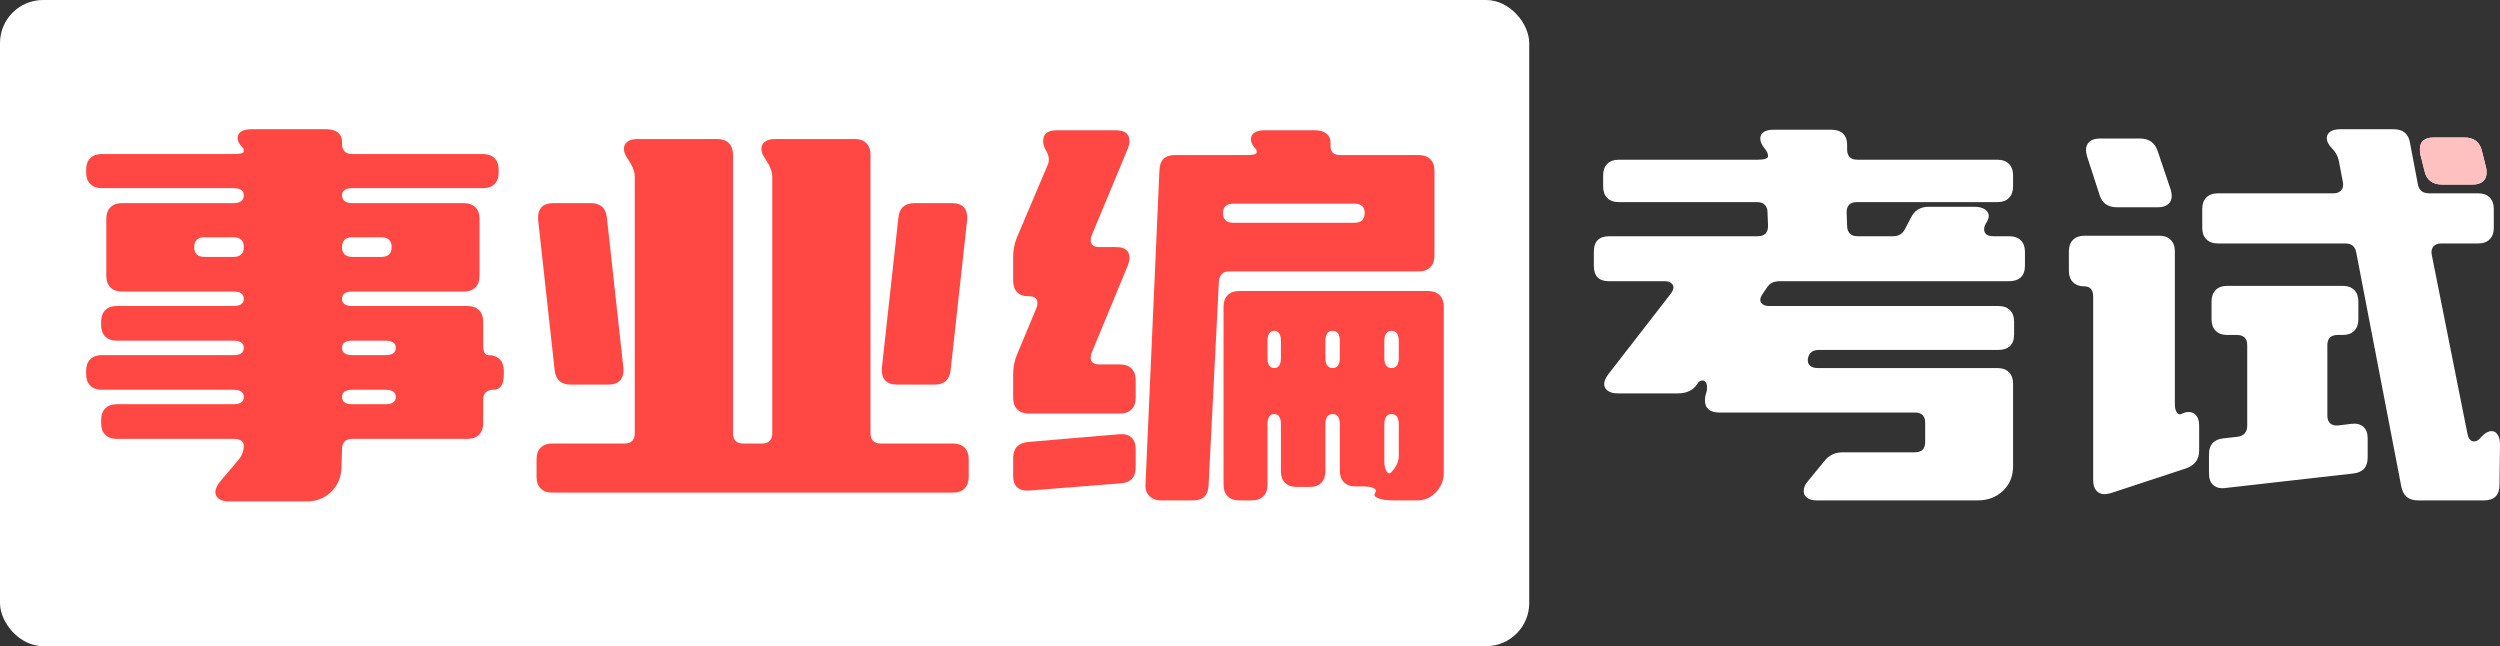
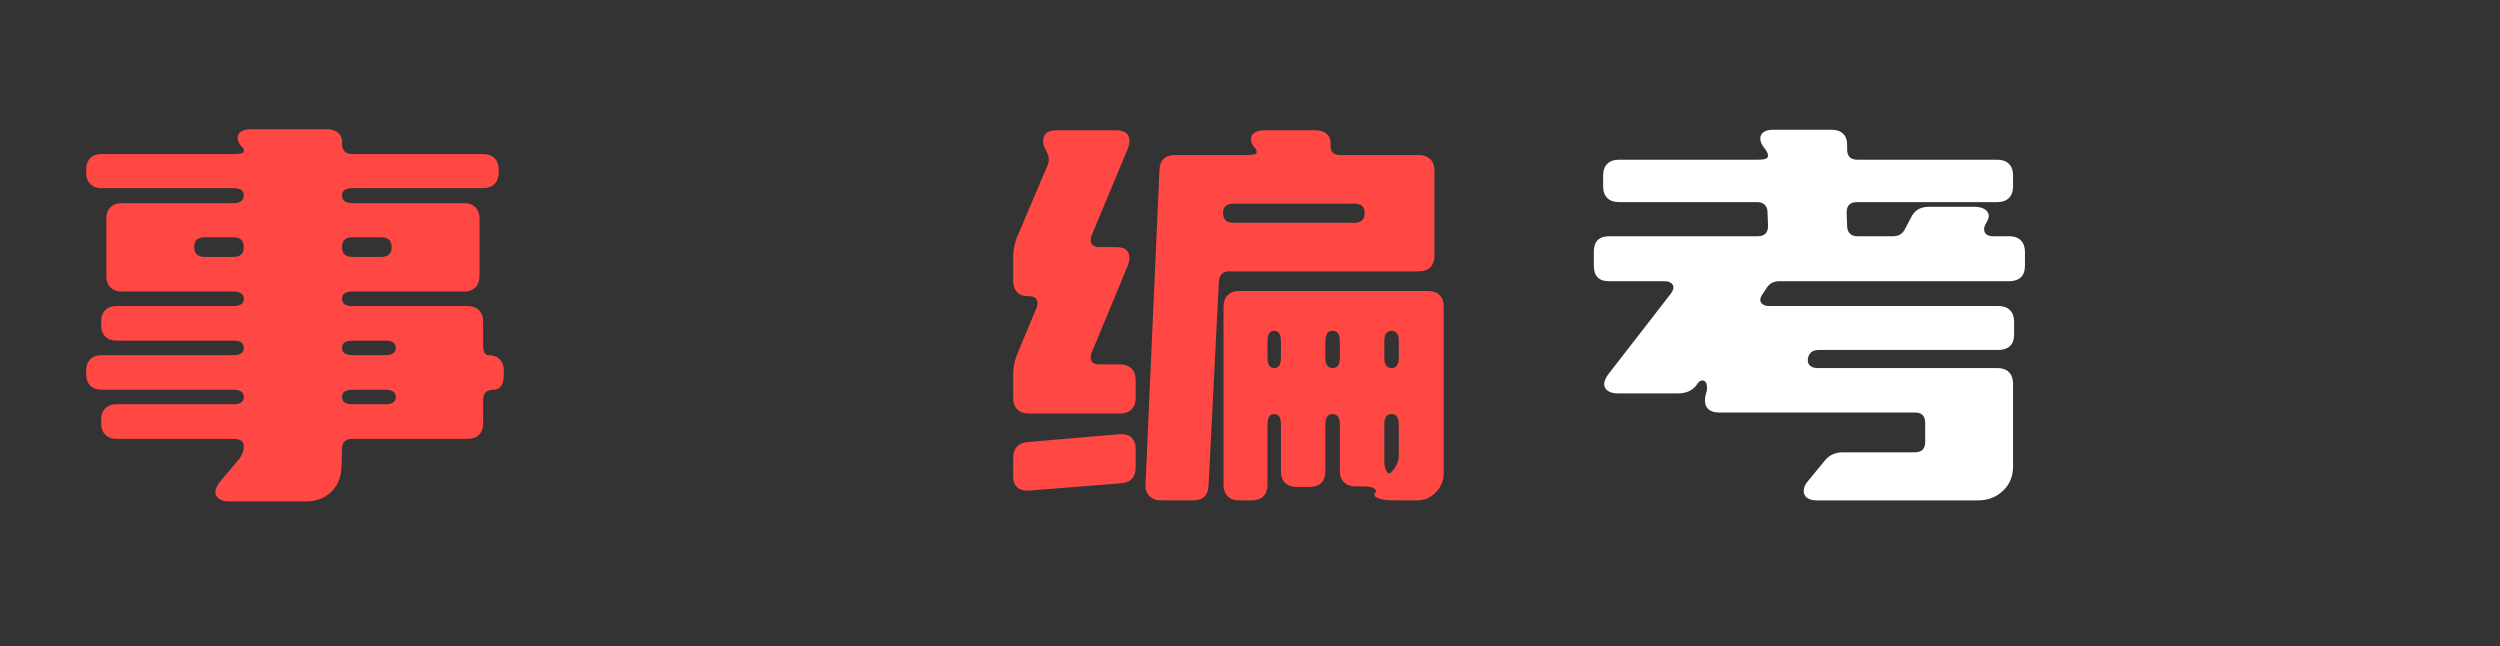
<svg xmlns="http://www.w3.org/2000/svg" width="116.072px" height="30px" viewBox="0 0 116.072 30" version="1.1">
  <rect x="0" y="0" width="116.072" height="30" fill="#333333" stroke="none" />
  <title>编组 2</title>
  <g id="页面-1" stroke="none" stroke-width="1" fill="none" fill-rule="evenodd">
    <g id="6考事业编" transform="translate(-510, -60)">
      <g id="编组-2" transform="translate(510, 60)">
-         <rect id="矩形" fill="#FFFFFF" x="0" y="0" width="71" height="30" rx="2" />
        <g id="事业编" transform="translate(4, 6)" fill="#FF4743" fill-rule="nonzero">
          <path d="M0.936,4.152 C0.936,3.928 1,3.752 1.128,3.624 C1.256,3.496 1.432,3.432 1.656,3.432 L6.84,3.432 C7,3.432 7.12,3.4 7.2,3.336 C7.28,3.272 7.32,3.184 7.32,3.072 C7.32,2.848 7.16,2.736 6.84,2.736 L0.72,2.736 C0.496,2.736 0.32,2.672 0.192,2.544 C0.064,2.416 0,2.24 0,2.016 L0,1.872 C0,1.648 0.064,1.472 0.192,1.344 C0.32,1.216 0.496,1.152 0.72,1.152 L6.84,1.152 C7.16,1.152 7.32,1.112 7.32,1.032 C7.32,0.952 7.312,0.904 7.296,0.888 C7.12,0.712 7.032,0.552 7.032,0.408 C7.032,0.28 7.088,0.18 7.2,0.108 C7.312,0.036 7.464,0 7.656,0 L11.16,0 C11.384,0 11.56,0.052 11.688,0.156 C11.816,0.26 11.88,0.4 11.88,0.576 L11.88,0.672 C11.88,0.992 12.04,1.152 12.36,1.152 L18.432,1.152 C18.656,1.152 18.832,1.216 18.96,1.344 C19.088,1.472 19.152,1.648 19.152,1.872 L19.152,2.016 C19.152,2.24 19.088,2.416 18.96,2.544 C18.832,2.672 18.656,2.736 18.432,2.736 L12.36,2.736 C12.04,2.736 11.88,2.848 11.88,3.072 C11.88,3.184 11.92,3.272 12,3.336 C12.08,3.4 12.2,3.432 12.36,3.432 L17.544,3.432 C17.768,3.432 17.944,3.496 18.072,3.624 C18.2,3.752 18.264,3.928 18.264,4.152 L18.264,6.816 C18.264,7.04 18.2,7.216 18.072,7.344 C17.944,7.472 17.768,7.536 17.544,7.536 L12.36,7.536 C12.04,7.536 11.88,7.648 11.88,7.872 C11.88,8.096 12.04,8.208 12.36,8.208 L17.712,8.208 C17.936,8.208 18.112,8.272 18.24,8.4 C18.368,8.528 18.432,8.704 18.432,8.928 L18.432,10.008 C18.432,10.328 18.512,10.488 18.672,10.488 C18.896,10.488 19.072,10.552 19.2,10.68 C19.328,10.808 19.392,10.984 19.392,11.208 L19.392,11.376 C19.392,11.856 19.232,12.096 18.912,12.096 L18.912,12.096 C18.592,12.096 18.432,12.256 18.432,12.576 L18.432,13.656 C18.432,13.88 18.368,14.056 18.24,14.184 C18.112,14.312 17.936,14.376 17.712,14.376 L12.36,14.376 C12.04,14.376 11.88,14.536 11.88,14.856 L11.856,15.696 C11.84,16.16 11.68,16.54 11.376,16.836 C11.072,17.132 10.688,17.28 10.224,17.28 L6.624,17.28 C6.432,17.28 6.28,17.24 6.168,17.16 C6.056,17.08 6,16.976 6,16.848 C6,16.72 6.064,16.568 6.192,16.392 L7.104,15.312 C7.248,15.12 7.32,14.92 7.32,14.712 C7.32,14.488 7.16,14.376 6.84,14.376 L1.416,14.376 C1.192,14.376 1.016,14.312 0.888,14.184 C0.76,14.056 0.696,13.88 0.696,13.656 L0.696,13.488 C0.696,13.264 0.76,13.088 0.888,12.96 C1.016,12.832 1.192,12.768 1.416,12.768 L6.84,12.768 C7.16,12.768 7.32,12.656 7.32,12.432 C7.32,12.208 7.16,12.096 6.84,12.096 L0.72,12.096 C0.496,12.096 0.32,12.032 0.192,11.904 C0.064,11.776 0,11.6 0,11.376 L0,11.208 C0,10.984 0.064,10.808 0.192,10.68 C0.32,10.552 0.496,10.488 0.72,10.488 L6.84,10.488 C7.16,10.488 7.32,10.376 7.32,10.152 C7.32,9.928 7.16,9.816 6.84,9.816 L1.416,9.816 C1.192,9.816 1.016,9.752 0.888,9.624 C0.76,9.496 0.696,9.32 0.696,9.096 L0.696,8.928 C0.696,8.704 0.76,8.528 0.888,8.4 C1.016,8.272 1.192,8.208 1.416,8.208 L6.84,8.208 C7.16,8.208 7.32,8.096 7.32,7.872 C7.32,7.648 7.16,7.536 6.84,7.536 L1.656,7.536 C1.432,7.536 1.256,7.472 1.128,7.344 C1,7.216 0.936,7.04 0.936,6.816 L0.936,4.152 Z M5.016,5.472 C5.016,5.776 5.176,5.928 5.496,5.928 L6.84,5.928 C7.16,5.928 7.32,5.776 7.32,5.472 C7.32,5.168 7.16,5.016 6.84,5.016 L5.496,5.016 C5.176,5.016 5.016,5.168 5.016,5.472 Z M14.184,5.472 C14.184,5.168 14.024,5.016 13.704,5.016 L12.36,5.016 C12.04,5.016 11.88,5.168 11.88,5.472 C11.88,5.776 12.04,5.928 12.36,5.928 L13.704,5.928 C14.024,5.928 14.184,5.776 14.184,5.472 Z M11.88,12.432 C11.88,12.656 12.04,12.768 12.36,12.768 L13.896,12.768 C14.216,12.768 14.376,12.656 14.376,12.432 C14.376,12.208 14.216,12.096 13.896,12.096 L12.36,12.096 C12.04,12.096 11.88,12.208 11.88,12.432 Z M14.376,10.152 C14.376,9.928 14.216,9.816 13.896,9.816 L12.36,9.816 C12.04,9.816 11.88,9.928 11.88,10.152 C11.88,10.376 12.04,10.488 12.36,10.488 L13.896,10.488 C14.216,10.488 14.376,10.376 14.376,10.152 Z" id="形状" />
-           <path d="M20.912,15.312 C20.912,15.088 20.976,14.912 21.104,14.784 C21.232,14.656 21.408,14.592 21.632,14.592 L24.992,14.592 C25.312,14.592 25.472,14.432 25.472,14.112 L25.472,2.208 C25.472,2.032 25.416,1.84 25.304,1.632 L25.112,1.32 C25.016,1.176 24.968,1.04 24.968,0.912 C24.968,0.768 25.024,0.656 25.136,0.576 C25.248,0.496 25.4,0.456 25.592,0.456 L29.312,0.456 C29.536,0.456 29.712,0.52 29.84,0.648 C29.968,0.776 30.032,0.952 30.032,1.176 L30.032,14.112 C30.032,14.432 30.192,14.592 30.512,14.592 L31.376,14.592 C31.696,14.592 31.856,14.432 31.856,14.112 L31.856,2.208 C31.856,2.032 31.8,1.84 31.688,1.632 L31.496,1.32 C31.4,1.176 31.352,1.04 31.352,0.912 C31.352,0.768 31.408,0.656 31.52,0.576 C31.632,0.496 31.784,0.456 31.976,0.456 L35.696,0.456 C35.92,0.456 36.096,0.52 36.224,0.648 C36.352,0.776 36.416,0.952 36.416,1.176 L36.416,14.112 C36.416,14.432 36.576,14.592 36.896,14.592 L40.256,14.592 C40.48,14.592 40.656,14.656 40.784,14.784 C40.912,14.912 40.976,15.088 40.976,15.312 L40.976,16.152 C40.976,16.376 40.912,16.552 40.784,16.68 C40.656,16.808 40.48,16.872 40.256,16.872 L21.632,16.872 C21.408,16.872 21.232,16.808 21.104,16.68 C20.976,16.552 20.912,16.376 20.912,16.152 L20.912,15.312 Z M40.136,11.184 C40.088,11.632 39.84,11.856 39.392,11.856 L37.64,11.856 C37.4,11.856 37.22,11.792 37.1,11.664 C36.98,11.536 36.928,11.344 36.944,11.088 L37.712,4.104 C37.76,3.656 38.008,3.432 38.456,3.432 L40.208,3.432 C40.448,3.432 40.628,3.496 40.748,3.624 C40.868,3.752 40.92,3.944 40.904,4.2 L40.136,11.184 Z M24.944,11.088 C24.96,11.344 24.908,11.536 24.788,11.664 C24.668,11.792 24.488,11.856 24.248,11.856 L22.496,11.856 C22.048,11.856 21.8,11.632 21.752,11.184 L20.984,4.2 C20.968,3.944 21.02,3.752 21.14,3.624 C21.26,3.496 21.44,3.432 21.68,3.432 L23.432,3.432 C23.88,3.432 24.128,3.656 24.176,4.104 L24.944,11.088 Z" id="形状" />
          <path d="M49.832,1.896 C49.848,1.432 50.088,1.2 50.552,1.2 L53.864,1.2 C54.184,1.2 54.344,1.16 54.344,1.08 C54.344,1 54.336,0.952 54.32,0.936 C54.16,0.776 54.08,0.616 54.08,0.456 C54.08,0.328 54.136,0.228 54.248,0.156 C54.36,0.084 54.512,0.048 54.704,0.048 L57.056,0.048 C57.28,0.048 57.456,0.1 57.584,0.204 C57.712,0.308 57.776,0.448 57.776,0.624 L57.776,0.72 L57.776,0.792 C57.776,1.064 57.928,1.2 58.232,1.2 L61.88,1.2 C62.104,1.2 62.28,1.264 62.408,1.392 C62.536,1.52 62.6,1.696 62.6,1.92 L62.6,5.88 C62.6,6.104 62.536,6.28 62.408,6.408 C62.28,6.536 62.104,6.6 61.88,6.6 L53.072,6.6 C52.784,6.6 52.624,6.752 52.592,7.056 L52.112,16.536 C52.096,17 51.856,17.232 51.392,17.232 L49.904,17.232 C49.68,17.232 49.5,17.164 49.364,17.028 C49.228,16.892 49.168,16.712 49.184,16.488 L49.832,1.896 Z M56.192,16.608 C55.968,16.608 55.792,16.544 55.664,16.416 C55.536,16.288 55.472,16.112 55.472,15.888 L55.472,13.704 C55.472,13.384 55.368,13.224 55.16,13.224 C54.952,13.224 54.848,13.384 54.848,13.704 L54.848,16.512 C54.848,16.736 54.784,16.912 54.656,17.04 C54.528,17.168 54.352,17.232 54.128,17.232 L53.528,17.232 C53.304,17.232 53.128,17.168 53,17.04 C52.872,16.912 52.808,16.736 52.808,16.512 L52.808,8.232 C52.808,8.008 52.872,7.832 53,7.704 C53.128,7.576 53.304,7.512 53.528,7.512 L62.312,7.512 C62.536,7.512 62.712,7.576 62.84,7.704 C62.968,7.832 63.032,8.008 63.032,8.232 L63.032,15.96 C63.032,16.296 62.912,16.592 62.672,16.848 C62.432,17.104 62.144,17.232 61.808,17.232 L60.704,17.232 C60.4,17.232 60.164,17.2 59.996,17.136 C59.828,17.072 59.776,16.992 59.84,16.896 L59.888,16.8 C59.888,16.736 59.836,16.684 59.732,16.644 C59.628,16.604 59.496,16.584 59.336,16.584 L58.928,16.584 C58.704,16.584 58.528,16.52 58.4,16.392 C58.272,16.264 58.208,16.088 58.208,15.864 L58.208,13.704 C58.208,13.384 58.096,13.224 57.872,13.224 C57.648,13.224 57.536,13.384 57.536,13.704 L57.536,15.888 C57.536,16.112 57.472,16.288 57.344,16.416 C57.216,16.544 57.04,16.608 56.816,16.608 L56.192,16.608 Z M43.712,7.752 C43.504,7.752 43.34,7.688 43.22,7.56 C43.1,7.432 43.04,7.256 43.04,7.032 L43.04,5.928 C43.04,5.624 43.096,5.328 43.208,5.04 L44.624,1.704 C44.672,1.608 44.696,1.512 44.696,1.416 C44.696,1.288 44.664,1.168 44.6,1.056 L44.528,0.912 C44.464,0.8 44.432,0.68 44.432,0.552 C44.432,0.216 44.64,0.048 45.056,0.048 L47.816,0.048 C48.232,0.048 48.44,0.216 48.44,0.552 C48.44,0.648 48.416,0.76 48.368,0.888 L46.688,4.92 C46.656,4.984 46.64,5.064 46.64,5.16 C46.64,5.368 46.776,5.472 47.048,5.472 L47.816,5.472 C48.232,5.472 48.44,5.64 48.44,5.976 C48.44,6.072 48.416,6.184 48.368,6.312 L46.688,10.368 C46.656,10.432 46.64,10.512 46.64,10.608 C46.64,10.816 46.776,10.92 47.048,10.92 L48.008,10.92 C48.232,10.92 48.408,10.984 48.536,11.112 C48.664,11.24 48.728,11.416 48.728,11.64 L48.728,12.48 C48.728,12.704 48.664,12.88 48.536,13.008 C48.408,13.136 48.232,13.2 48.008,13.2 L43.76,13.2 C43.536,13.2 43.36,13.136 43.232,13.008 C43.104,12.88 43.04,12.704 43.04,12.48 L43.04,11.376 C43.04,11.072 43.096,10.776 43.208,10.488 L44.12,8.304 C44.152,8.24 44.168,8.16 44.168,8.064 C44.168,7.856 44.032,7.752 43.76,7.752 L43.712,7.752 Z M47.984,14.16 C48.224,14.144 48.408,14.196 48.536,14.316 C48.664,14.436 48.728,14.616 48.728,14.856 L48.728,15.696 C48.728,16.16 48.496,16.408 48.032,16.44 L43.784,16.776 C43.544,16.792 43.36,16.744 43.232,16.632 C43.104,16.52 43.04,16.344 43.04,16.104 L43.04,15.264 C43.04,14.816 43.272,14.568 43.736,14.52 L47.984,14.16 Z M58.88,4.344 C59.2,4.344 59.36,4.192 59.36,3.888 C59.36,3.6 59.2,3.456 58.88,3.456 L53.264,3.456 C52.944,3.456 52.784,3.6 52.784,3.888 C52.784,4.192 52.944,4.344 53.264,4.344 L58.88,4.344 Z M60.272,15.408 C60.272,15.616 60.308,15.776 60.38,15.888 C60.452,16 60.528,16.008 60.608,15.912 L60.728,15.768 C60.872,15.576 60.944,15.376 60.944,15.168 L60.944,13.704 C60.944,13.384 60.832,13.224 60.608,13.224 C60.384,13.224 60.272,13.384 60.272,13.704 L60.272,15.408 Z M60.944,9.84 C60.944,9.52 60.832,9.36 60.608,9.36 C60.384,9.36 60.272,9.52 60.272,9.84 L60.272,10.608 C60.272,10.928 60.384,11.088 60.608,11.088 C60.832,11.088 60.944,10.928 60.944,10.608 L60.944,9.84 Z M57.872,9.36 C57.648,9.36 57.536,9.52 57.536,9.84 L57.536,10.608 C57.536,10.928 57.648,11.088 57.872,11.088 C58.096,11.088 58.208,10.928 58.208,10.608 L58.208,9.84 C58.208,9.52 58.096,9.36 57.872,9.36 Z M55.16,9.36 C54.952,9.36 54.848,9.52 54.848,9.84 L54.848,10.608 C54.848,10.928 54.952,11.088 55.16,11.088 C55.368,11.088 55.472,10.928 55.472,10.608 L55.472,9.84 C55.472,9.52 55.368,9.36 55.16,9.36 Z" id="形状" />
        </g>
        <g id="考试" transform="translate(74, 6)" fill-rule="nonzero">
          <path d="M0,5.688 C0,5.208 0.24,4.968 0.72,4.968 L7.608,4.968 C7.928,4.968 8.088,4.808 8.088,4.488 L8.064,3.864 C8.064,3.72 8.024,3.604 7.944,3.516 C7.864,3.428 7.744,3.384 7.584,3.384 L1.152,3.384 C0.928,3.384 0.752,3.32 0.624,3.192 C0.496,3.064 0.432,2.888 0.432,2.664 L0.432,2.136 C0.432,1.912 0.496,1.736 0.624,1.608 C0.752,1.48 0.928,1.416 1.152,1.416 L7.608,1.416 C7.928,1.416 8.088,1.36 8.088,1.248 C8.088,1.136 8.04,1.024 7.944,0.912 C7.8,0.736 7.728,0.576 7.728,0.432 C7.728,0.304 7.78,0.204 7.884,0.132 C7.988,0.06 8.136,0.024 8.328,0.024 L11.04,0.024 C11.264,0.024 11.44,0.084 11.568,0.204 C11.696,0.324 11.76,0.496 11.76,0.72 L11.76,0.936 C11.76,1.256 11.92,1.416 12.24,1.416 L18.744,1.416 C18.968,1.416 19.144,1.48 19.272,1.608 C19.4,1.736 19.464,1.912 19.464,2.136 L19.464,2.664 C19.464,2.888 19.4,3.064 19.272,3.192 C19.144,3.32 18.968,3.384 18.744,3.384 L12.216,3.384 C11.896,3.384 11.736,3.544 11.736,3.864 L11.76,4.488 C11.76,4.632 11.8,4.748 11.88,4.836 C11.96,4.924 12.08,4.968 12.24,4.968 L13.896,4.968 C14.152,4.968 14.336,4.856 14.448,4.632 L14.712,4.128 C14.872,3.776 15.152,3.6 15.552,3.6 L17.664,3.6 C17.872,3.6 18.036,3.64 18.156,3.72 C18.276,3.8 18.336,3.904 18.336,4.032 C18.336,4.096 18.312,4.176 18.264,4.272 L18.192,4.392 C18.144,4.488 18.12,4.568 18.12,4.632 C18.12,4.856 18.264,4.968 18.552,4.968 L19.296,4.968 C19.52,4.968 19.696,5.032 19.824,5.16 C19.952,5.288 20.016,5.464 20.016,5.688 L20.016,6.336 C20.016,6.576 19.952,6.756 19.824,6.876 C19.696,6.996 19.512,7.056 19.272,7.056 L8.616,7.056 C8.36,7.056 8.168,7.152 8.04,7.344 L7.848,7.632 C7.768,7.744 7.728,7.84 7.728,7.92 C7.728,8 7.764,8.068 7.836,8.124 C7.908,8.18 8.008,8.208 8.136,8.208 L18.792,8.208 C19.016,8.208 19.192,8.272 19.32,8.4 C19.448,8.528 19.512,8.704 19.512,8.928 L19.512,9.528 C19.512,9.768 19.448,9.948 19.32,10.068 C19.192,10.188 19.008,10.248 18.768,10.248 L10.44,10.248 C10.152,10.248 9.984,10.384 9.936,10.656 L9.936,10.752 C9.936,10.848 9.976,10.928 10.056,10.992 C10.136,11.056 10.248,11.088 10.392,11.088 L18.744,11.088 C18.968,11.088 19.144,11.152 19.272,11.28 C19.4,11.408 19.464,11.584 19.464,11.808 L19.464,15.648 C19.464,16.112 19.308,16.492 18.996,16.788 C18.684,17.084 18.296,17.232 17.832,17.232 L10.344,17.232 C10.152,17.232 10.004,17.192 9.9,17.112 C9.796,17.032 9.744,16.928 9.744,16.8 C9.744,16.64 9.808,16.488 9.936,16.344 L10.704,15.408 C10.912,15.136 11.2,15 11.568,15 L14.904,15 C15.224,15 15.384,14.84 15.384,14.52 L15.384,13.632 C15.384,13.312 15.224,13.152 14.904,13.152 L5.808,13.152 C5.6,13.152 5.44,13.104 5.328,13.008 C5.216,12.912 5.16,12.776 5.16,12.6 C5.16,12.488 5.168,12.408 5.184,12.36 L5.232,12.192 C5.248,12.144 5.256,12.08 5.256,12 C5.256,11.888 5.236,11.804 5.196,11.748 C5.156,11.692 5.104,11.664 5.04,11.664 C4.944,11.664 4.864,11.72 4.8,11.832 C4.608,12.12 4.312,12.264 3.912,12.264 L1.104,12.264 C0.912,12.264 0.76,12.224 0.648,12.144 C0.536,12.064 0.48,11.96 0.48,11.832 C0.48,11.704 0.544,11.552 0.672,11.376 L3.576,7.632 C3.656,7.52 3.696,7.424 3.696,7.344 C3.696,7.264 3.66,7.196 3.588,7.14 C3.516,7.084 3.416,7.056 3.288,7.056 L0.696,7.056 C0.232,7.056 0,6.816 0,6.336 L0,5.688 Z" id="路径" fill="#FFFFFF" />
-           <path d="M42.048,16.512 C42.048,16.992 41.808,17.232 41.328,17.232 L38.256,17.232 C37.824,17.232 37.568,17.016 37.488,16.584 L35.4,5.736 C35.352,5.448 35.184,5.304 34.896,5.304 L28.968,5.304 C28.744,5.304 28.568,5.24 28.44,5.112 C28.312,4.984 28.248,4.808 28.248,4.584 L28.248,3.696 C28.248,3.472 28.312,3.296 28.44,3.168 C28.568,3.04 28.744,2.976 28.968,2.976 L34.344,2.976 C34.504,2.976 34.624,2.928 34.704,2.832 C34.784,2.736 34.808,2.608 34.776,2.448 L34.584,1.44 C34.536,1.232 34.432,1.048 34.272,0.888 L34.272,0.888 C34.112,0.728 34.032,0.568 34.032,0.408 C34.032,0.28 34.088,0.18 34.2,0.108 C34.312,0.036 34.464,0 34.656,0 L37.128,0 C37.576,0 37.832,0.216 37.896,0.648 L38.256,2.544 C38.304,2.832 38.48,2.976 38.784,2.976 L41.064,2.976 C41.288,2.976 41.464,3.04 41.592,3.168 C41.72,3.296 41.784,3.472 41.784,3.696 L41.784,4.584 C41.784,4.808 41.72,4.984 41.592,5.112 C41.464,5.24 41.288,5.304 41.064,5.304 L39.336,5.304 C39.176,5.304 39.056,5.352 38.976,5.448 C38.896,5.544 38.872,5.672 38.904,5.832 L40.56,14.136 C40.608,14.376 40.712,14.496 40.872,14.496 C40.984,14.496 41.088,14.432 41.184,14.304 C41.36,14.112 41.528,14.016 41.688,14.016 C41.8,14.016 41.892,14.072 41.964,14.184 C42.036,14.296 42.072,14.448 42.072,14.64 L42.048,16.512 Z M28.104,14.928 C28.104,15.328 27.904,15.6 27.504,15.744 L24,16.896 C23.872,16.928 23.776,16.944 23.712,16.944 C23.552,16.944 23.424,16.888 23.328,16.776 C23.232,16.664 23.184,16.504 23.184,16.296 L23.184,7.776 C23.184,7.456 23.048,7.296 22.776,7.296 C22.552,7.296 22.376,7.232 22.248,7.104 C22.12,6.976 22.056,6.8 22.056,6.576 L22.056,5.664 C22.056,5.44 22.12,5.264 22.248,5.136 C22.376,5.008 22.552,4.944 22.776,4.944 L26.256,4.944 C26.48,4.944 26.656,5.008 26.784,5.136 C26.912,5.264 26.976,5.44 26.976,5.664 L26.976,12.744 C26.976,12.92 27.004,13.052 27.06,13.14 C27.116,13.228 27.184,13.256 27.264,13.224 C27.392,13.16 27.512,13.128 27.624,13.128 C27.768,13.128 27.884,13.184 27.972,13.296 C28.06,13.408 28.104,13.56 28.104,13.752 L28.104,14.928 Z M35.16,13.68 C35.4,13.648 35.588,13.692 35.724,13.812 C35.86,13.932 35.928,14.112 35.928,14.352 L35.928,15.24 C35.928,15.688 35.704,15.936 35.256,15.984 L29.328,16.656 C29.088,16.688 28.9,16.644 28.764,16.524 C28.628,16.404 28.56,16.224 28.56,15.984 L28.56,15.096 C28.56,14.648 28.784,14.4 29.232,14.352 L29.88,14.28 C30.024,14.264 30.136,14.212 30.216,14.124 C30.296,14.036 30.336,13.92 30.336,13.776 L30.336,10.032 C30.336,9.712 30.176,9.552 29.856,9.552 L29.4,9.552 C29.176,9.552 29,9.488 28.872,9.36 C28.744,9.232 28.68,9.056 28.68,8.832 L28.68,7.992 C28.68,7.768 28.744,7.592 28.872,7.464 C29,7.336 29.176,7.272 29.4,7.272 L34.776,7.272 C35,7.272 35.176,7.336 35.304,7.464 C35.432,7.592 35.496,7.768 35.496,7.992 L35.496,8.832 C35.496,9.056 35.432,9.232 35.304,9.36 C35.176,9.488 35,9.552 34.776,9.552 L34.536,9.552 C34.216,9.552 34.056,9.712 34.056,10.032 L34.056,13.296 C34.056,13.456 34.1,13.576 34.188,13.656 C34.276,13.736 34.4,13.768 34.56,13.752 L35.16,13.68 Z M22.896,1.248 C22.864,1.12 22.848,1.024 22.848,0.96 C22.848,0.8 22.904,0.672 23.016,0.576 C23.128,0.48 23.288,0.432 23.496,0.432 L25.368,0.432 C25.784,0.432 26.056,0.632 26.184,1.032 L26.784,2.808 C26.816,2.936 26.832,3.032 26.832,3.096 C26.832,3.256 26.776,3.384 26.664,3.48 C26.552,3.576 26.392,3.624 26.184,3.624 L24.288,3.624 C23.856,3.624 23.584,3.424 23.472,3.024 L22.896,1.248 Z M41.424,1.776 C41.44,1.824 41.448,1.904 41.448,2.016 C41.448,2.192 41.392,2.328 41.28,2.424 C41.168,2.52 41.008,2.568 40.8,2.568 L39.384,2.568 C38.936,2.568 38.664,2.36 38.568,1.944 L38.376,1.176 C38.36,1.112 38.352,1.032 38.352,0.936 C38.352,0.568 38.568,0.384 39,0.384 L40.416,0.384 C40.864,0.384 41.136,0.592 41.232,1.008 L41.424,1.776 Z" id="形状" fill="#FFFFFF" />
-           <path d="M41.424,1.776 C41.44,1.824 41.448,1.904 41.448,2.016 C41.448,2.192 41.392,2.328 41.28,2.424 C41.168,2.52 41.008,2.568 40.8,2.568 L39.384,2.568 C38.936,2.568 38.664,2.36 38.568,1.944 L38.376,1.176 C38.36,1.112 38.352,1.032 38.352,0.936 C38.352,0.568 38.568,0.384 39,0.384 L40.416,0.384 C40.864,0.384 41.136,0.592 41.232,1.008 L41.424,1.776 Z" id="形状备份" fill="#FFC0C0" />
        </g>
      </g>
    </g>
  </g>
</svg>